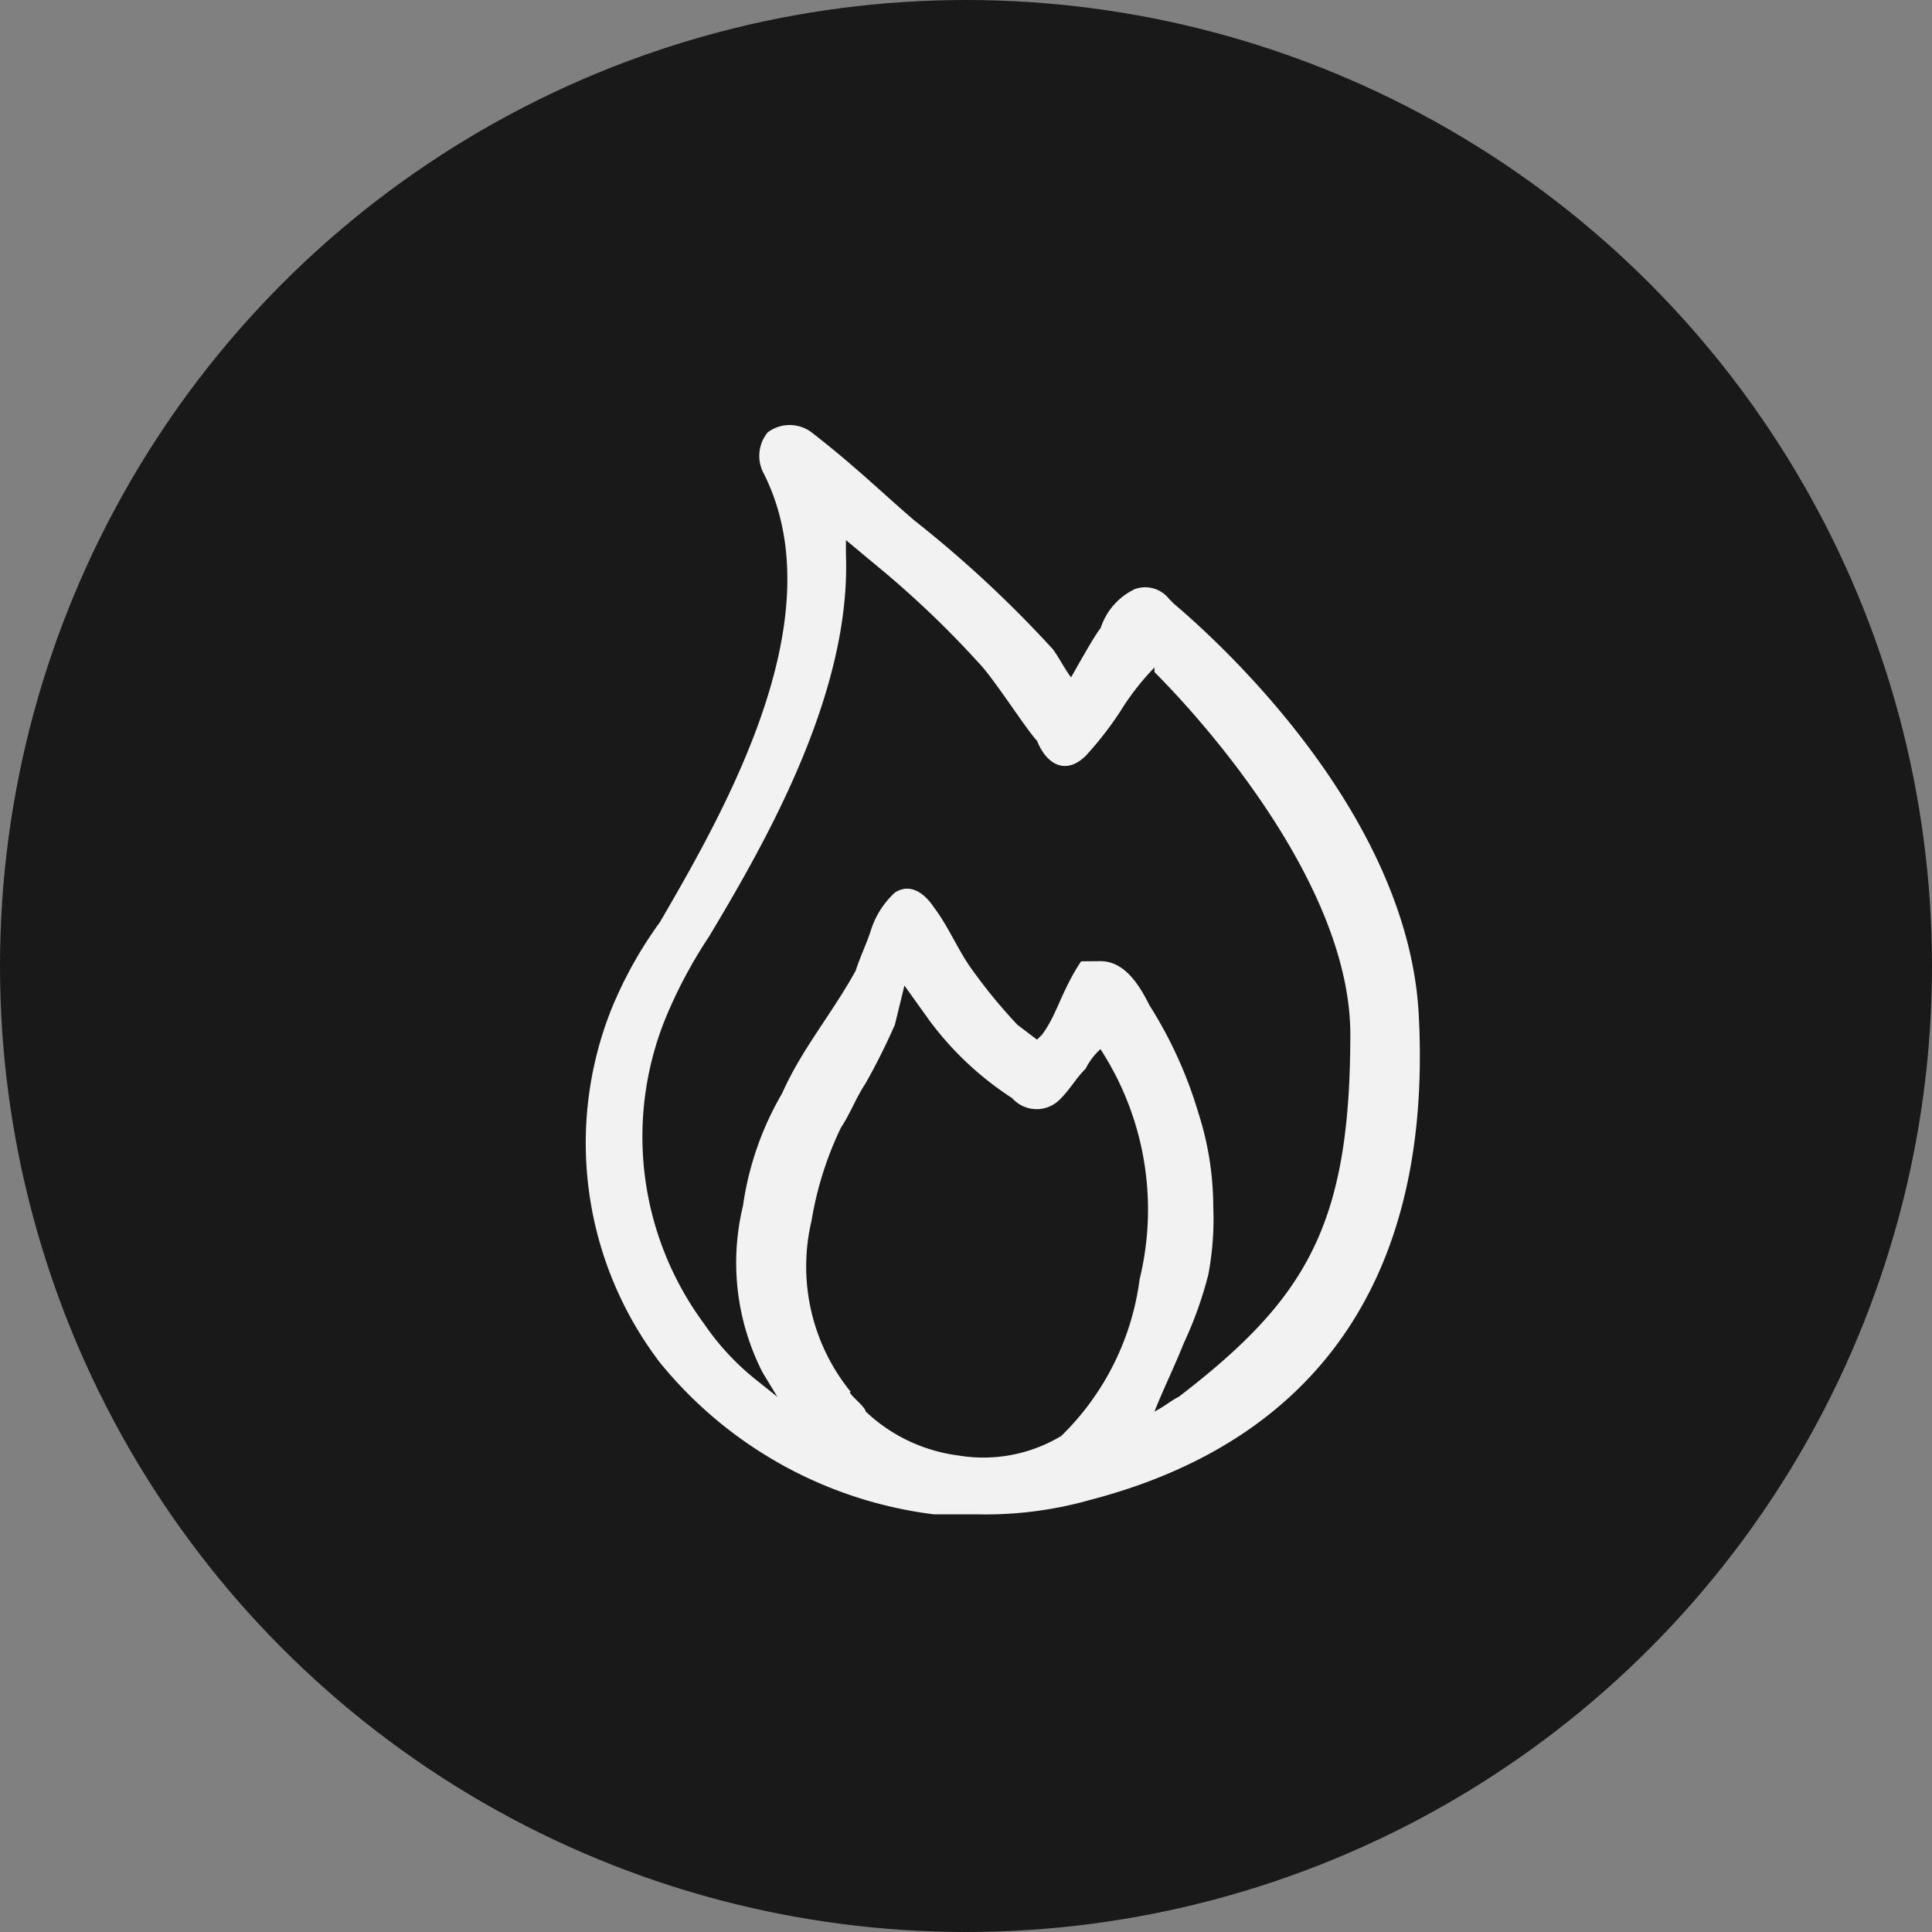
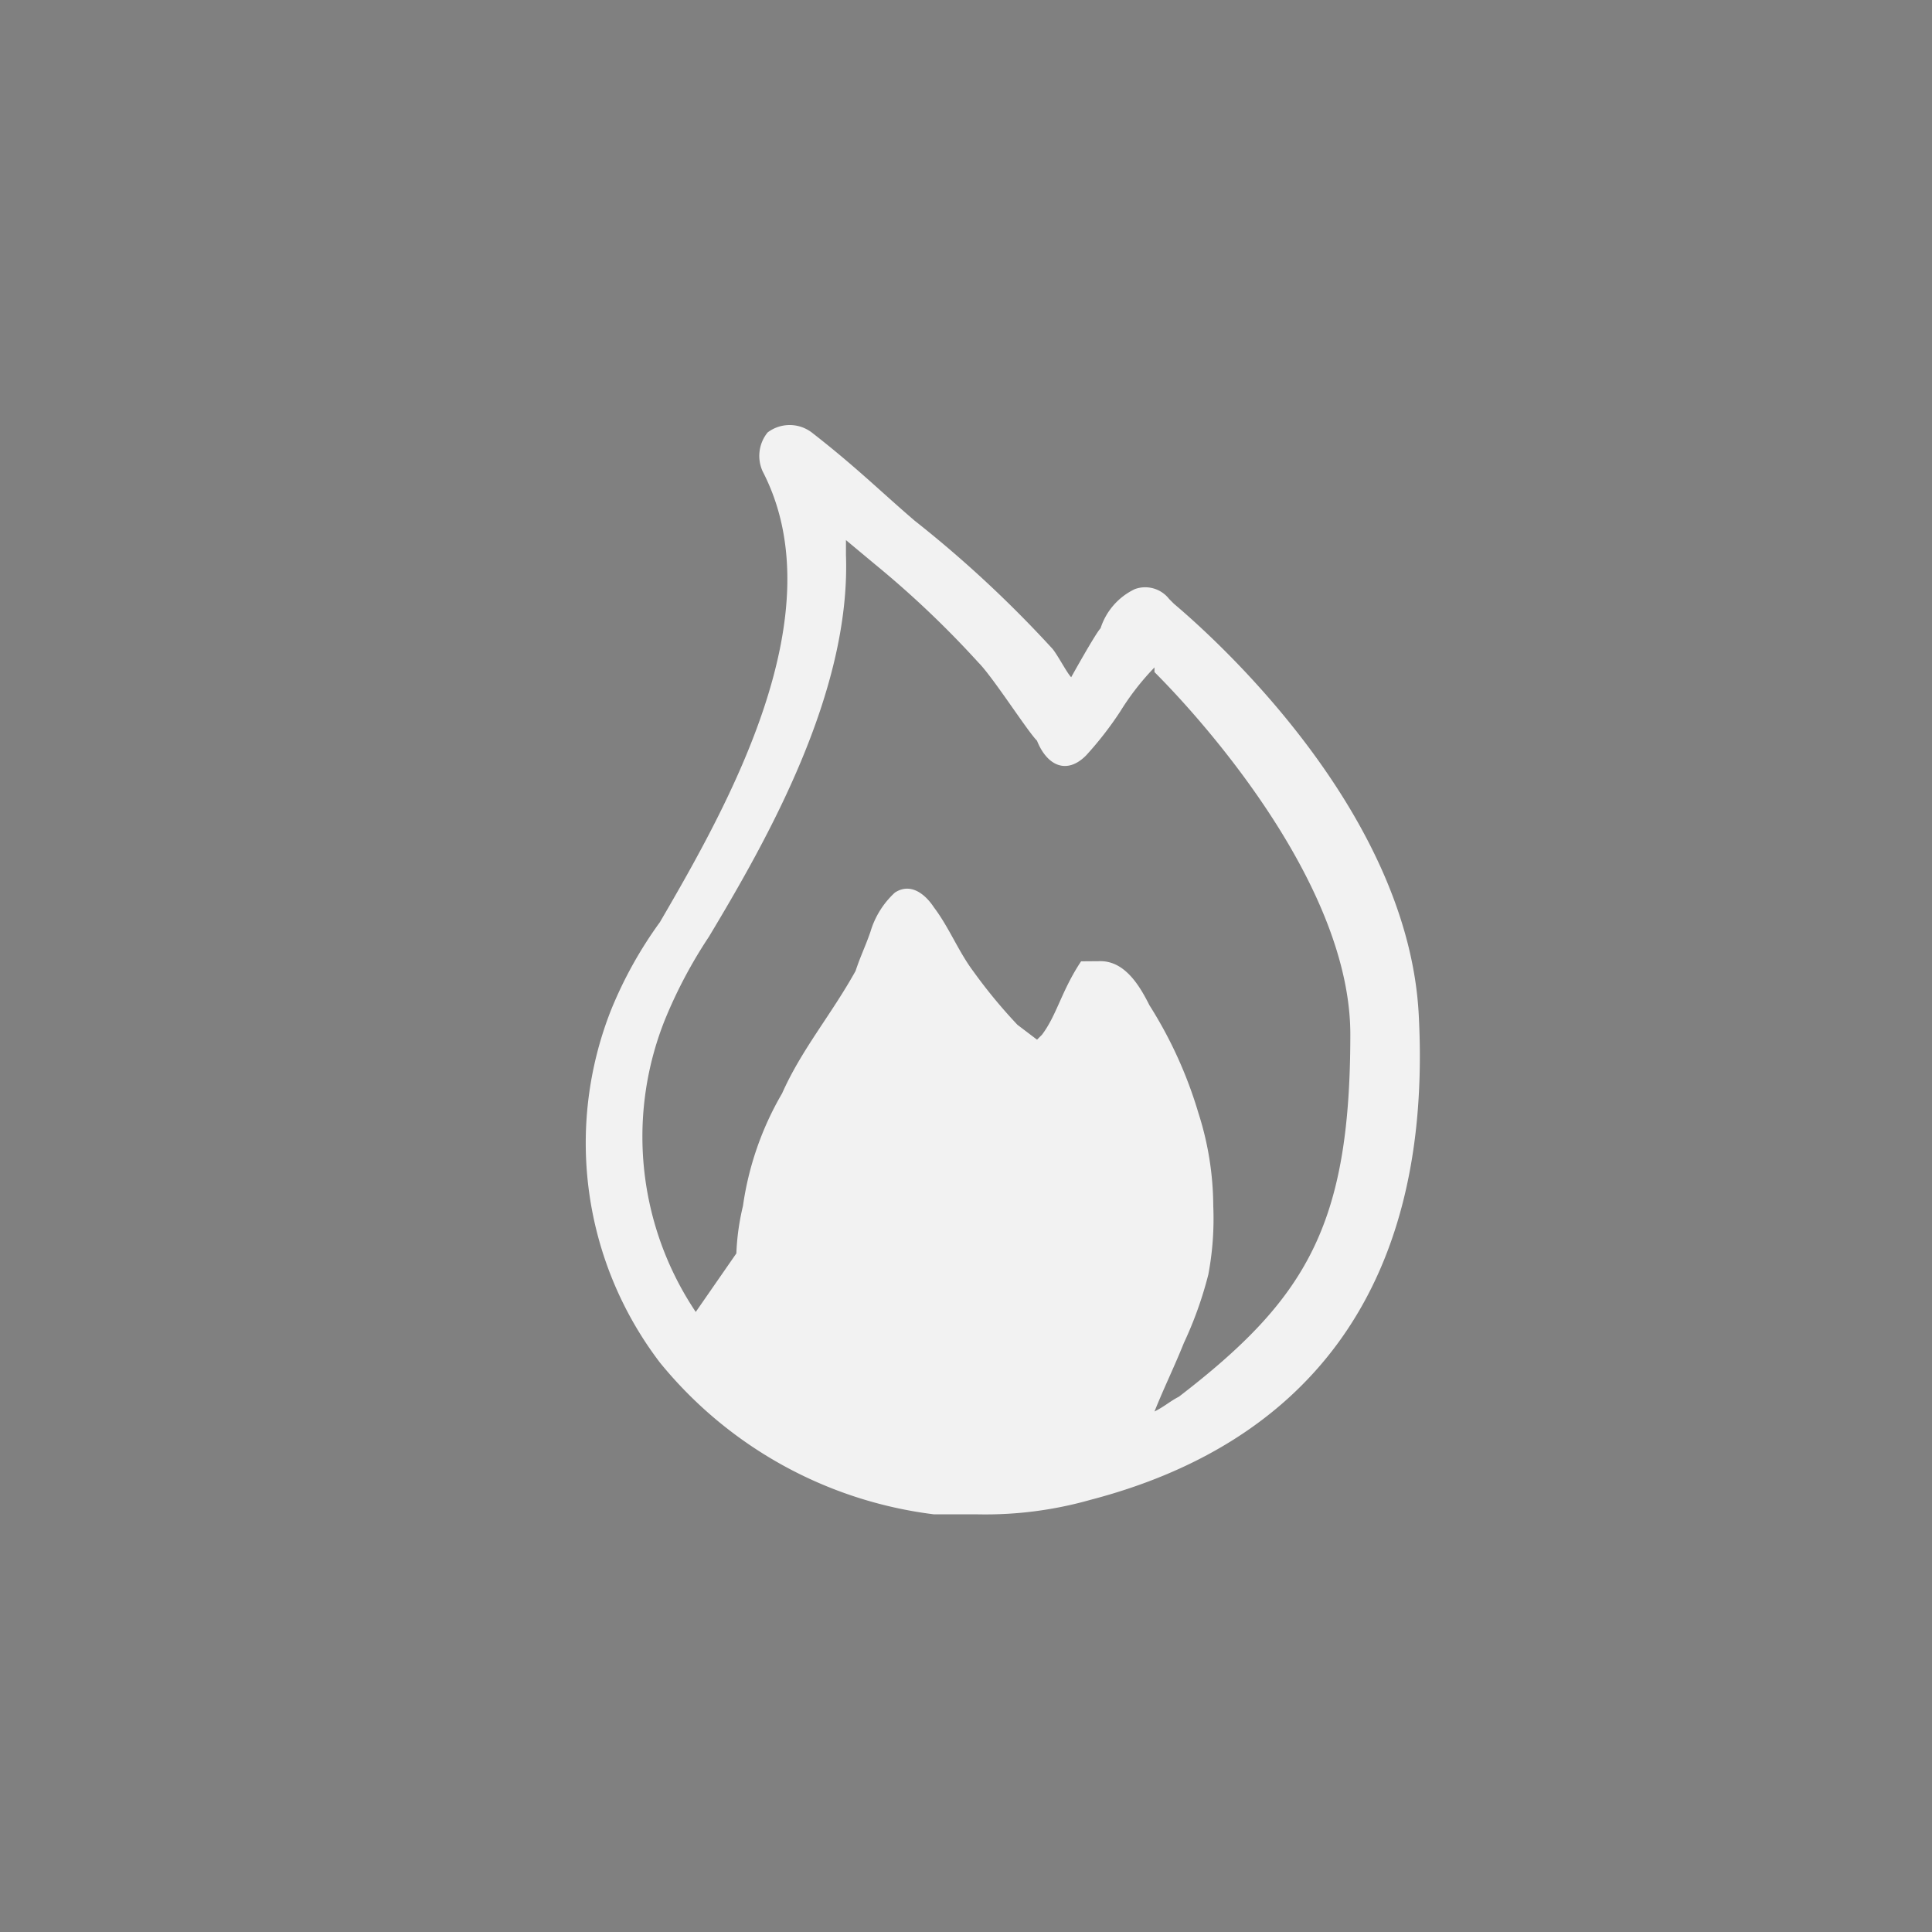
<svg xmlns="http://www.w3.org/2000/svg" width="52" height="52" viewBox="0 0 52 52">
  <rect x="0" y="0" width="52" height="52" fill="#808080" stroke="none" />
  <g id="Group_2432" data-name="Group 2432" transform="translate(-345 -1772)">
-     <circle id="Ellipse_36" data-name="Ellipse 36" cx="26" cy="26" r="26" transform="translate(345 1772)" fill="#191919" />
-     <path id="What_s_On_Icon" data-name="What's On Icon" d="M10.642,29.368H9.456a11.3,11.3,0,0,1-7.379-4.085A9.746,9.746,0,0,1,.759,15.8a11.167,11.167,0,0,1,1.318-2.372C3.922,10.262,6.821,5.123,4.844,1.3A1,1,0,0,1,4.976.248a.983.983,0,0,1,1.186,0c1.186.922,1.845,1.581,2.767,2.372a31.406,31.406,0,0,1,3.69,3.426c.132.132.4.659.527.791,0,0,.659-1.186.791-1.318a1.762,1.762,0,0,1,.922-1.054.815.815,0,0,1,.922.264l.132.132c1.713,1.449,6.325,5.93,6.588,11.069.4,7.643-3.294,11.6-8.828,13.045A10.355,10.355,0,0,1,10.642,29.368ZM8.4,16.192a17.59,17.59,0,0,1-.791,1.581c-.264.4-.4.791-.659,1.186a9.185,9.185,0,0,0-.791,2.5,5.344,5.344,0,0,0,1.054,4.612c-.132,0,.4.4.4.527a4.452,4.452,0,0,0,2.5,1.186,4.063,4.063,0,0,0,2.767-.527,7.182,7.182,0,0,0,2.108-4.217,7.916,7.916,0,0,0-1.054-6.193,1.819,1.819,0,0,0-.4.527c-.264.264-.4.527-.659.791a.88.88,0,0,1-1.318,0,8.537,8.537,0,0,1-2.24-2.108l-.659-.922Zm5.534-1.713c.659,0,1.054.659,1.318,1.186a11.534,11.534,0,0,1,1.318,2.9,8.274,8.274,0,0,1,.4,2.5,8.1,8.1,0,0,1-.132,1.845,10.328,10.328,0,0,1-.659,1.845c-.264.659-.527,1.186-.791,1.845.264-.132.4-.264.659-.4,3.426-2.635,4.612-4.612,4.612-9.751,0-3.953-3.821-8.3-5.271-9.751V6.573a6.981,6.981,0,0,0-.922,1.186,9.291,9.291,0,0,1-.922,1.186c-.527.527-1.054.264-1.318-.4-.264-.264-1.186-1.713-1.581-2.108A26.162,26.162,0,0,0,7.875,3.805l-.791-.659v.4c.132,3.69-2.108,7.643-3.69,10.278a12.732,12.732,0,0,0-1.186,2.24,8.471,8.471,0,0,0,1.054,8.17A6.907,6.907,0,0,0,4.58,25.679l.659.527-.4-.659a6.493,6.493,0,0,1-.527-4.48,8.315,8.315,0,0,1,1.054-3.031c.527-1.186,1.318-2.108,1.977-3.294.132-.4.264-.659.4-1.054A2.331,2.331,0,0,1,8.4,12.634c.4-.264.791,0,1.054.4.4.527.659,1.186,1.054,1.713A14,14,0,0,0,11.7,16.192l.527.4.132-.132c.4-.527.527-1.186,1.054-1.977Z" transform="translate(360.685 1783.391)" fill="#f2f2f2" />
+     <path id="What_s_On_Icon" data-name="What's On Icon" d="M10.642,29.368H9.456a11.3,11.3,0,0,1-7.379-4.085A9.746,9.746,0,0,1,.759,15.8a11.167,11.167,0,0,1,1.318-2.372C3.922,10.262,6.821,5.123,4.844,1.3A1,1,0,0,1,4.976.248a.983.983,0,0,1,1.186,0c1.186.922,1.845,1.581,2.767,2.372a31.406,31.406,0,0,1,3.69,3.426c.132.132.4.659.527.791,0,0,.659-1.186.791-1.318a1.762,1.762,0,0,1,.922-1.054.815.815,0,0,1,.922.264l.132.132c1.713,1.449,6.325,5.93,6.588,11.069.4,7.643-3.294,11.6-8.828,13.045A10.355,10.355,0,0,1,10.642,29.368ZM8.4,16.192a17.59,17.59,0,0,1-.791,1.581c-.264.4-.4.791-.659,1.186a9.185,9.185,0,0,0-.791,2.5,5.344,5.344,0,0,0,1.054,4.612c-.132,0,.4.4.4.527c-.264.264-.4.527-.659.791a.88.88,0,0,1-1.318,0,8.537,8.537,0,0,1-2.24-2.108l-.659-.922Zm5.534-1.713c.659,0,1.054.659,1.318,1.186a11.534,11.534,0,0,1,1.318,2.9,8.274,8.274,0,0,1,.4,2.5,8.1,8.1,0,0,1-.132,1.845,10.328,10.328,0,0,1-.659,1.845c-.264.659-.527,1.186-.791,1.845.264-.132.4-.264.659-.4,3.426-2.635,4.612-4.612,4.612-9.751,0-3.953-3.821-8.3-5.271-9.751V6.573a6.981,6.981,0,0,0-.922,1.186,9.291,9.291,0,0,1-.922,1.186c-.527.527-1.054.264-1.318-.4-.264-.264-1.186-1.713-1.581-2.108A26.162,26.162,0,0,0,7.875,3.805l-.791-.659v.4c.132,3.69-2.108,7.643-3.69,10.278a12.732,12.732,0,0,0-1.186,2.24,8.471,8.471,0,0,0,1.054,8.17A6.907,6.907,0,0,0,4.58,25.679l.659.527-.4-.659a6.493,6.493,0,0,1-.527-4.48,8.315,8.315,0,0,1,1.054-3.031c.527-1.186,1.318-2.108,1.977-3.294.132-.4.264-.659.4-1.054A2.331,2.331,0,0,1,8.4,12.634c.4-.264.791,0,1.054.4.4.527.659,1.186,1.054,1.713A14,14,0,0,0,11.7,16.192l.527.4.132-.132c.4-.527.527-1.186,1.054-1.977Z" transform="translate(360.685 1783.391)" fill="#f2f2f2" />
  </g>
</svg>